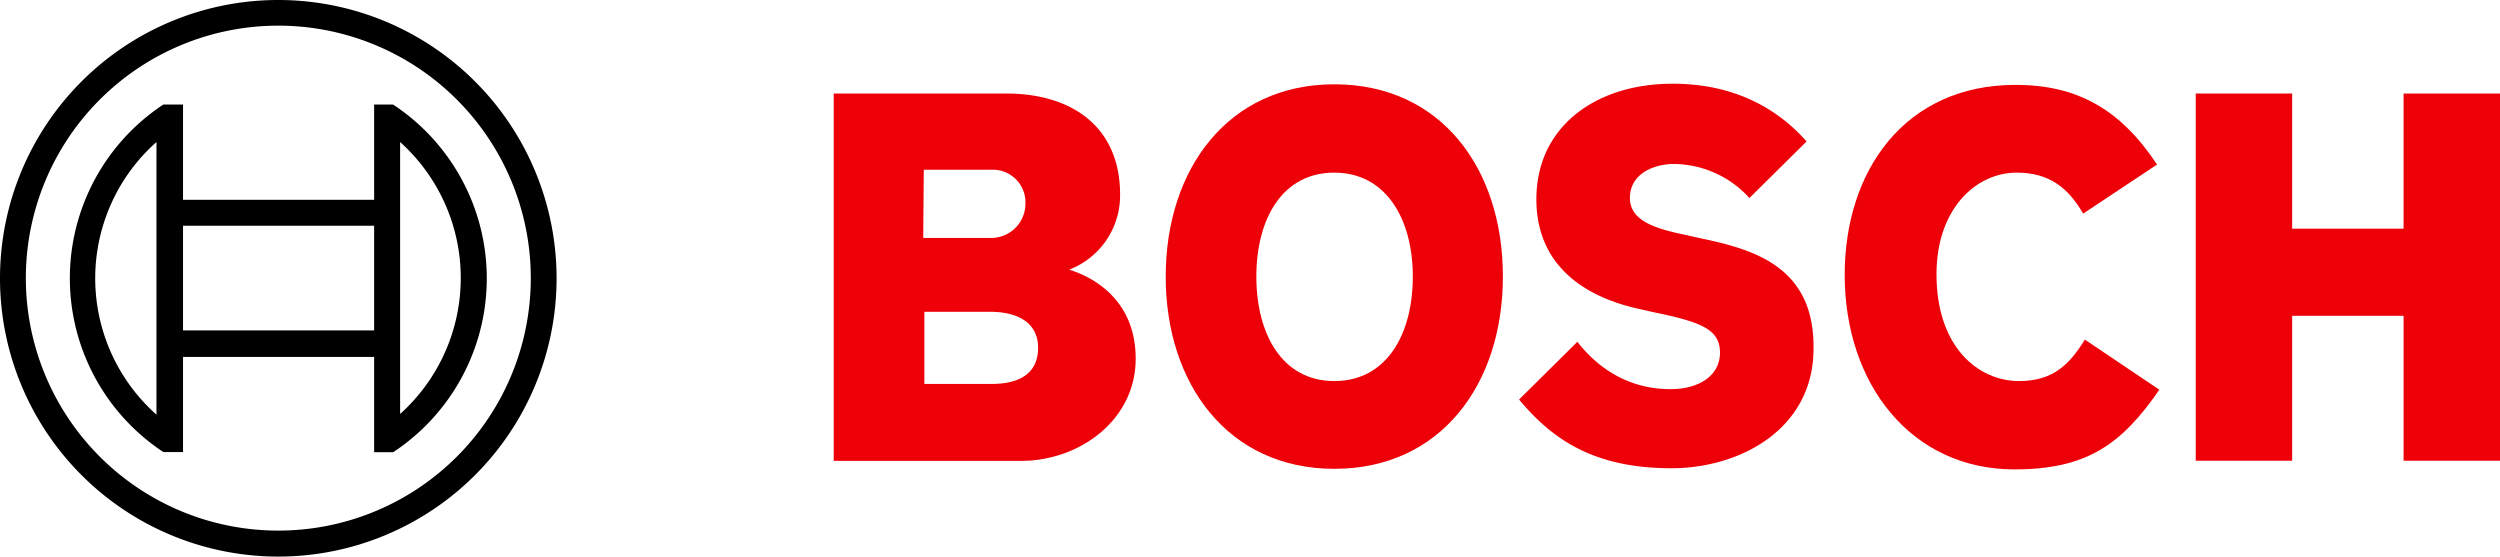
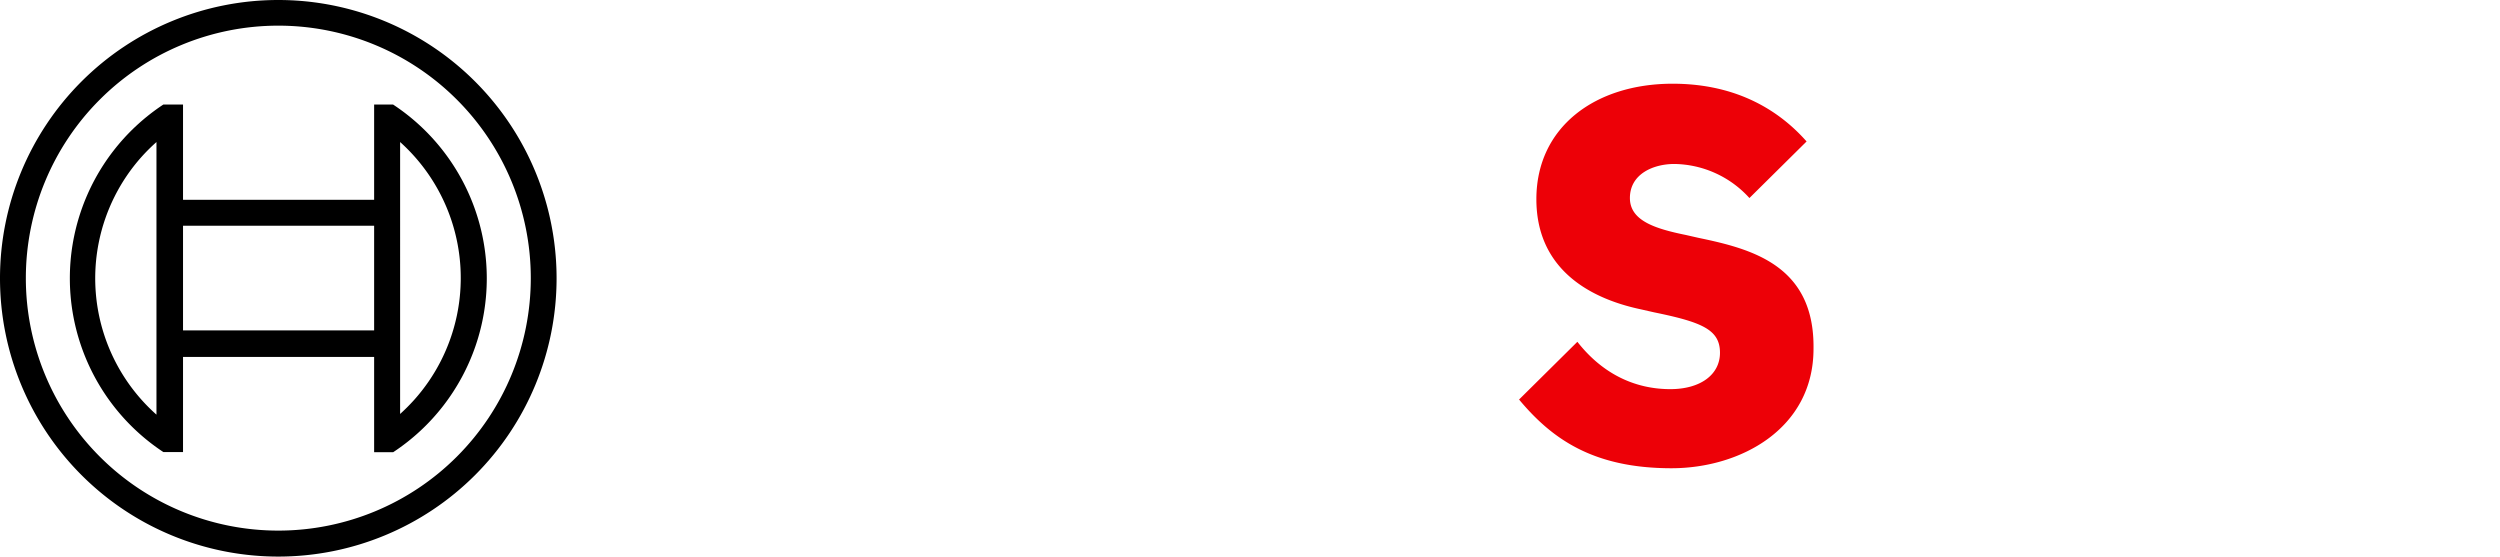
<svg xmlns="http://www.w3.org/2000/svg" width="433" height="96.4" viewBox="0 0 433 96.4">
  <g id="logo-bosch" transform="translate(0 -0.18)">
    <g id="Groupe_6" data-name="Groupe 6">
-       <path id="Tracé_12" data-name="Tracé 12" d="M185.2,46.88a13.77,13.77,0,0,0,8.8-13c0-11.7-8.3-17.5-19.7-17.5H144.4V80h32.5c10,0,19.8-7,19.8-17.7C196.7,49.58,185.2,47,185.2,46.88ZM160,29.58h11.6a5.66,5.66,0,0,1,6,5.31v.69a5.93,5.93,0,0,1-6,5.81H159.9Zm11.7,37.1H160.1V54.18h11.3c5.7,0,8.4,2.5,8.4,6.2C179.8,65,176.4,66.68,171.7,66.68Z" fill="#ed0007" fill-rule="evenodd" />
-       <path id="Tracé_13" data-name="Tracé 13" d="M231.1,14.78c-18.4,0-29.2,14.7-29.2,33.3s10.8,33.3,29.2,33.3,29.2-14.6,29.2-33.3S249.6,14.78,231.1,14.78Zm0,51.4c-9,0-13.5-8.1-13.5-18.1s4.5-18,13.5-18,13.6,8.1,13.6,18C244.7,58.18,240.1,66.18,231.1,66.18Z" fill="#ed0007" fill-rule="evenodd" />
      <path id="Tracé_14" data-name="Tracé 14" d="M294.2,41.38l-2.2-.5c-5.4-1.1-9.7-2.5-9.7-6.4,0-4.2,4.1-5.9,7.7-5.9a17.86,17.86,0,0,1,13,5.9l9.9-9.8c-4.5-5.1-11.8-10-23.2-10-13.4,0-23.6,7.5-23.6,20,0,11.4,8.2,17,18.2,19.1l2.2.5c8.3,1.7,11.4,3,11.4,7,0,3.8-3.4,6.3-8.6,6.3-6.2,0-11.8-2.7-16.1-8.2l-10.1,10c5.6,6.7,12.7,11.9,26.4,11.9,11.9,0,24.6-6.8,24.6-20.7C314.3,46.08,303.3,43.28,294.2,41.38Z" fill="#ed0007" fill-rule="evenodd" />
-       <path id="Tracé_15" data-name="Tracé 15" d="M349.7,66.18c-7,0-14.3-5.8-14.3-18.5,0-11.3,6.8-17.6,13.9-17.6,5.6,0,8.9,2.6,11.5,7.1l12.8-8.5c-6.4-9.7-14-13.8-24.5-13.8-19.2,0-29.6,14.9-29.6,32.9,0,18.9,11.5,33.7,29.4,33.7,12.6,0,18.6-4.4,25.1-13.8L361.1,59C358.5,63.18,355.7,66.18,349.7,66.18Z" fill="#ed0007" fill-rule="evenodd" />
-       <path id="Tracé_16" data-name="Tracé 16" d="M416.3,16.38v23.4H397V16.38H380.3v63.6H397V54.88h19.3v25.1H433V16.38Z" fill="#ed0007" fill-rule="evenodd" />
    </g>
    <g id="Groupe_7" data-name="Groupe 7">
      <path id="Tracé_17" data-name="Tracé 17" d="M48.2.18a48.2,48.2,0,1,0,48.2,48.2A48.2,48.2,0,0,0,48.2.18Zm0,91.9a43.728,43.728,0,1,1,.01,0Z" />
      <path id="Tracé_18" data-name="Tracé 18" d="M68.1,18.28H64.8v16.5H31.7V18.28H28.3a36.06,36.06,0,0,0,0,60.2h3.4V62H64.8V78.5h3.3a36.05,36.05,0,0,0,0-60.2ZM27.1,72a31.59,31.59,0,0,1-2.63-44.6,32.51,32.51,0,0,1,2.63-2.62ZM64.8,57.4H31.7V39.28H64.8Zm4.5,14.5v-10h0V34.78h0v-10a31.65,31.65,0,0,1,2.39,44.71,33.681,33.681,0,0,1-2.39,2.39Z" />
    </g>
  </g>
</svg>